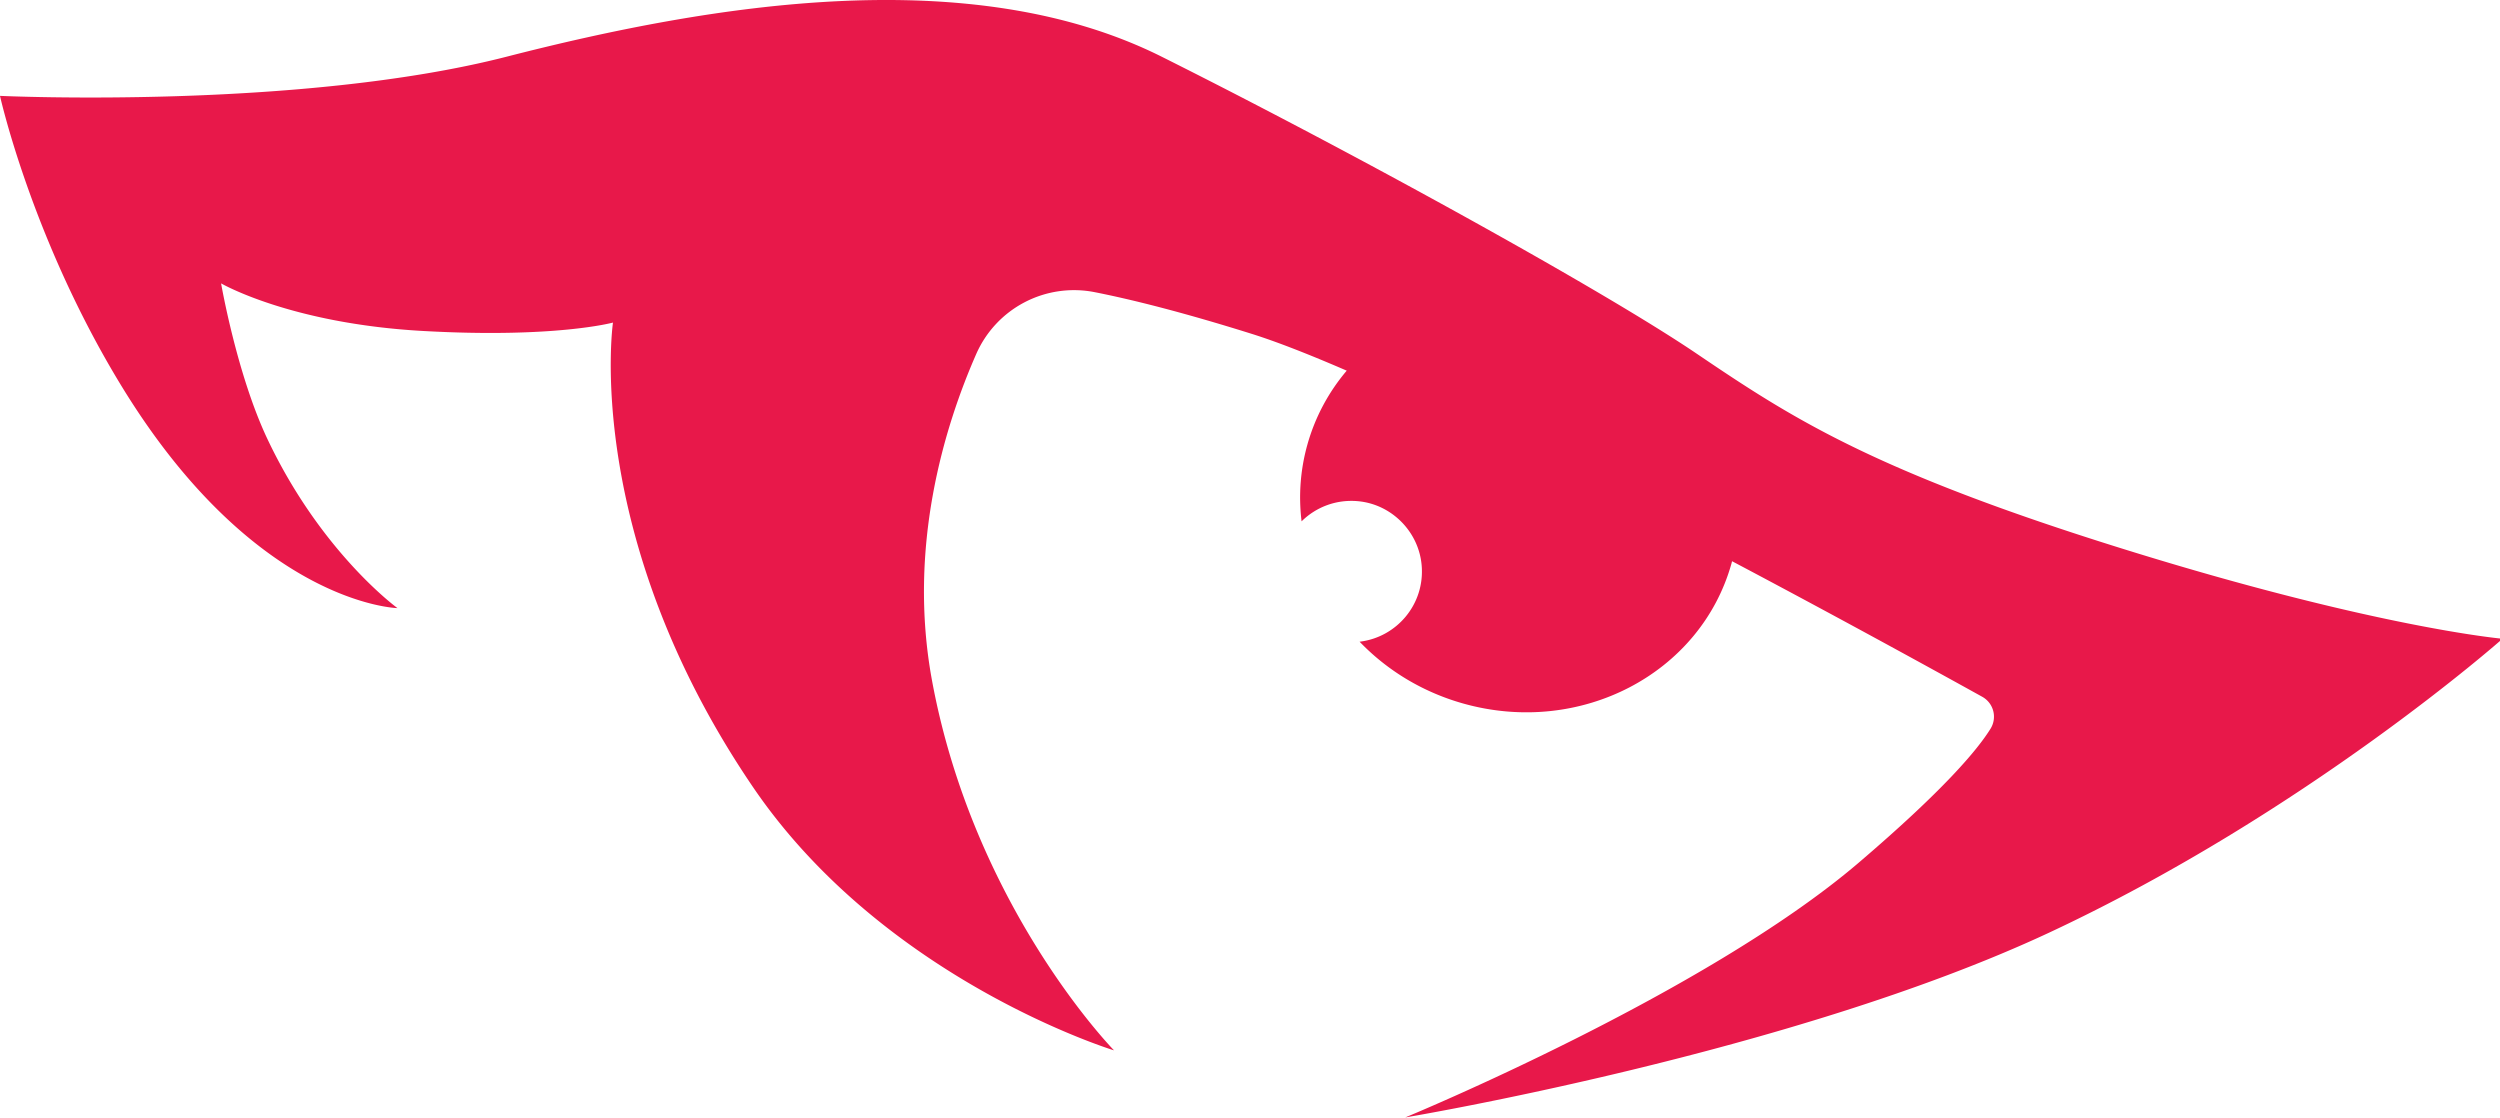
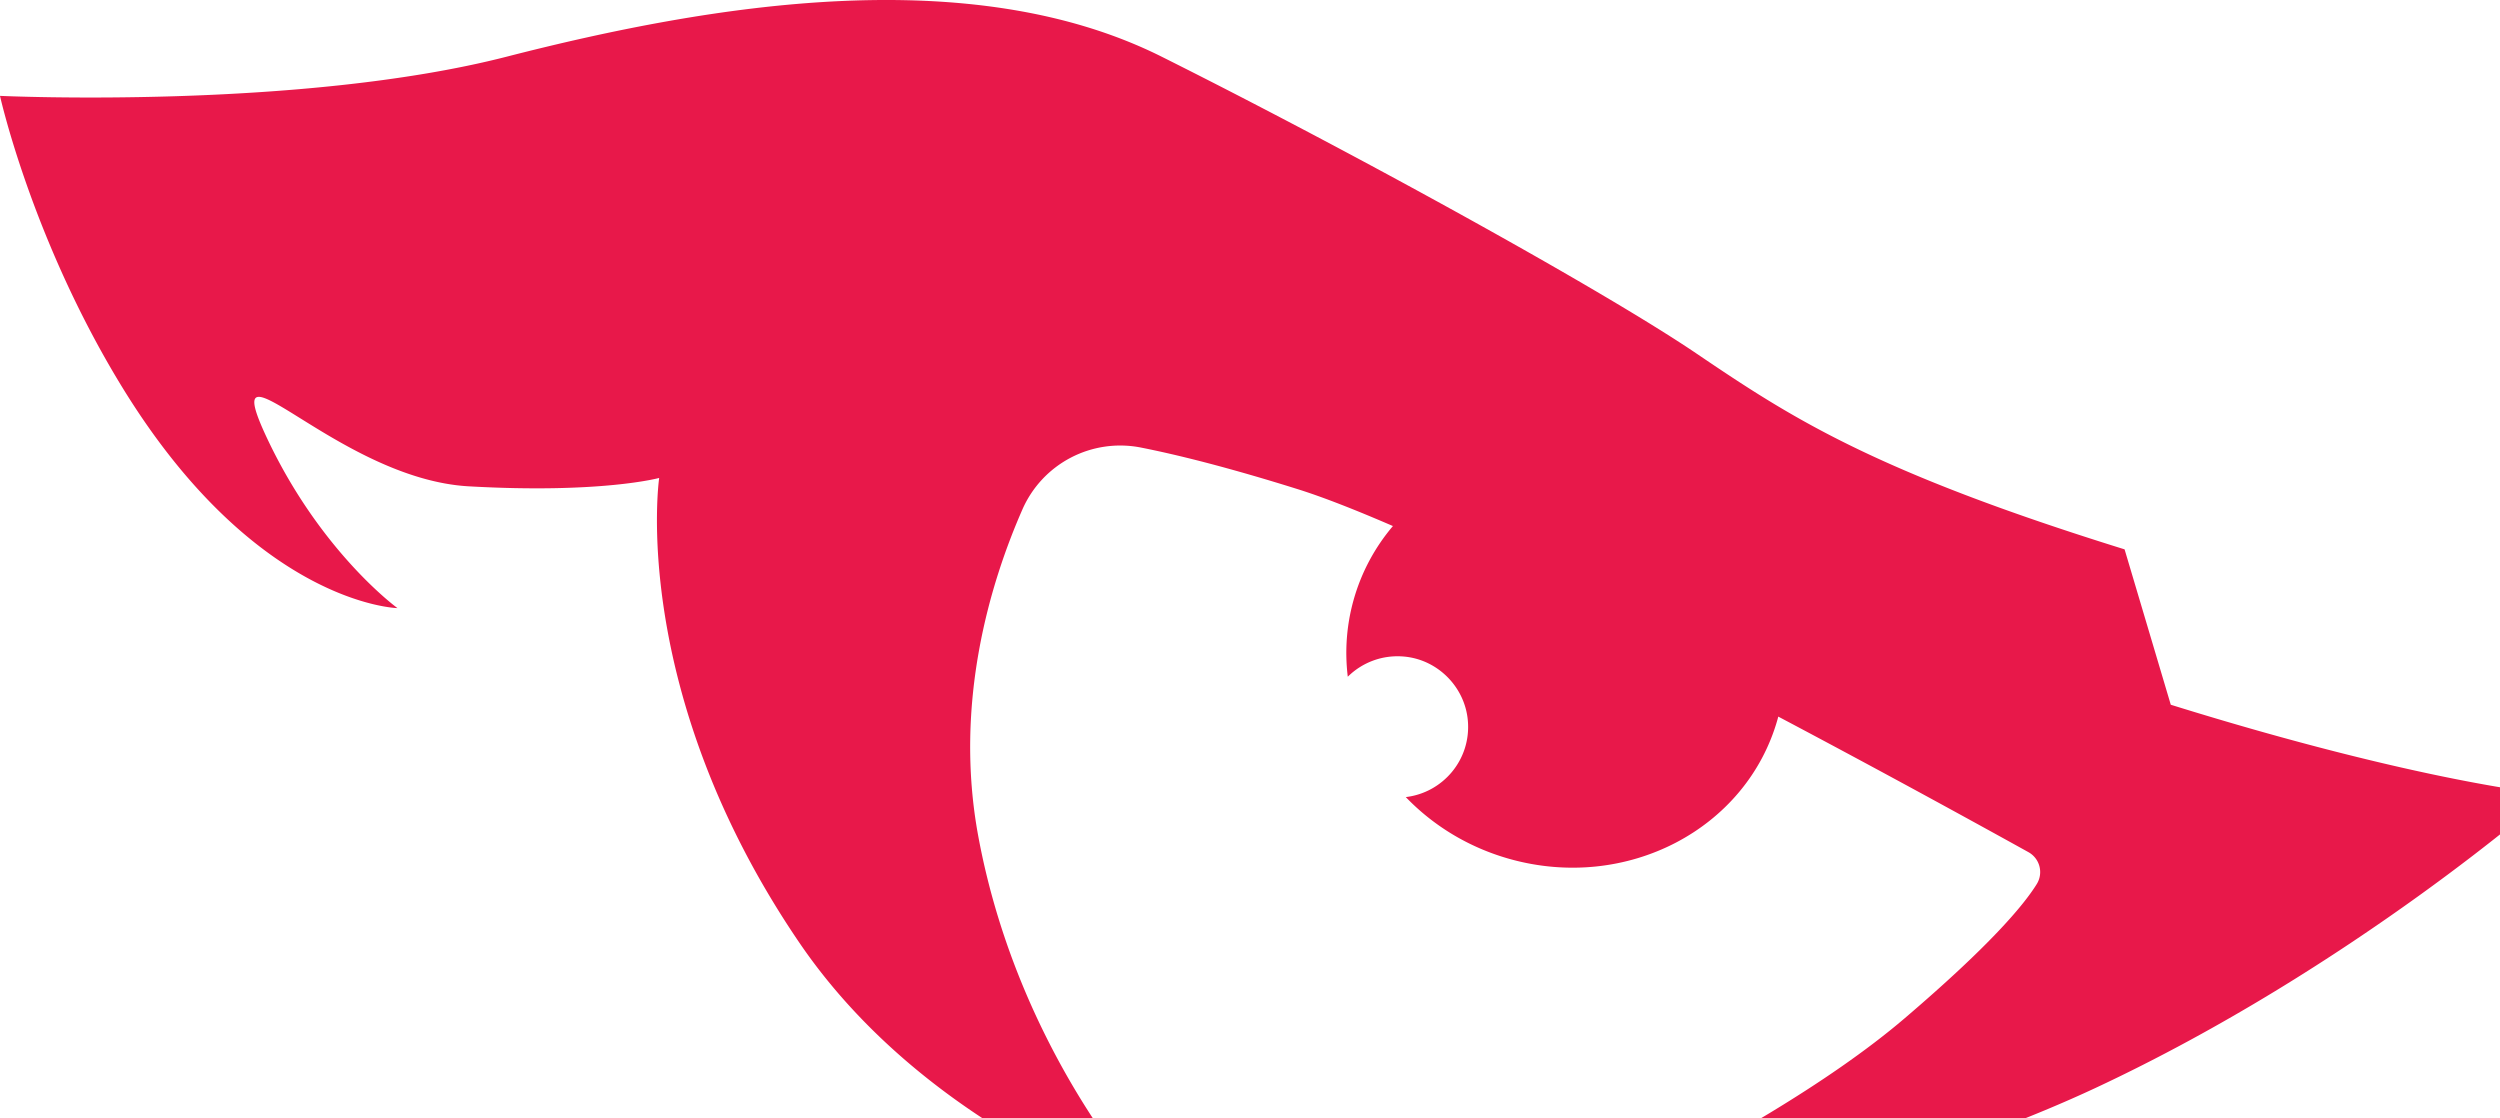
<svg xmlns="http://www.w3.org/2000/svg" width="474" height="212">
-   <path fill="#e8184a" d="M402.82 104.158c-47.77-14.86-63.16-24.94-81.2-37.15s-65.28-38.21-101.37-56.26c-36.09-18.04-84.92-10.08-124.19 0S0 18.178 0 18.178s5.97 26.93 22.82 54.66c25.43 41.86 52.54 42.46 52.54 42.46s-14.46-10.48-24.68-32.11c-5.79-12.26-8.76-29.46-8.76-29.46s13.09 7.61 38.21 9.02c25.12 1.42 36.09-1.59 36.09-1.59s-5.92 40.35 26.54 88.06c24.94 36.66 68.46 49.93 68.46 49.93s-26.54-27.07-34.5-70.06c-4.7-25.36 2.34-48.23 8.37-61.96a20.25 20.25 0 0 1 22.48-11.73c6.87 1.36 16.48 3.74 29.66 7.87 4.86 1.52 11.06 3.96 18.11 7.01-3.38 3.99-5.96 8.7-7.45 13.99-1.37 4.87-1.69 9.8-1.11 14.58 2.73-2.7 6.6-4.23 10.82-3.81 6.34.64 11.43 5.84 11.95 12.19.61 7.37-4.75 13.61-11.77 14.44 5.15 5.36 11.84 9.52 19.65 11.72 22.19 6.25 44.95-5.61 50.84-26.48.05-.16.08-.33.13-.5 21.74 11.5 40.3 21.75 47.43 25.7a4.316 4.316 0 0 1 1.58 6.05c-2.53 4.08-8.95 11.7-25 25.41-29.19 24.94-85.98 48.3-85.98 48.3s73.24-12.21 122.07-35.03 85.98-55.73 85.98-55.73-23.9-2.09-71.66-16.95" />
+   <path fill="#e8184a" d="M402.82 104.158c-47.77-14.86-63.16-24.94-81.2-37.15s-65.28-38.21-101.37-56.26c-36.09-18.04-84.92-10.08-124.19 0S0 18.178 0 18.178s5.97 26.93 22.82 54.66c25.43 41.86 52.54 42.46 52.54 42.46s-14.46-10.48-24.68-32.11s13.09 7.61 38.21 9.02c25.12 1.42 36.09-1.59 36.09-1.59s-5.92 40.35 26.54 88.06c24.94 36.66 68.46 49.93 68.46 49.93s-26.54-27.07-34.5-70.06c-4.7-25.36 2.34-48.23 8.37-61.96a20.25 20.25 0 0 1 22.48-11.73c6.87 1.36 16.48 3.74 29.66 7.87 4.86 1.52 11.06 3.96 18.11 7.01-3.38 3.99-5.96 8.7-7.45 13.99-1.37 4.87-1.69 9.8-1.11 14.58 2.73-2.7 6.6-4.23 10.82-3.81 6.34.64 11.43 5.84 11.95 12.19.61 7.37-4.75 13.61-11.77 14.44 5.15 5.36 11.84 9.52 19.65 11.72 22.19 6.25 44.95-5.61 50.84-26.48.05-.16.08-.33.13-.5 21.74 11.5 40.3 21.75 47.43 25.7a4.316 4.316 0 0 1 1.58 6.05c-2.53 4.08-8.95 11.7-25 25.41-29.19 24.94-85.98 48.3-85.98 48.3s73.24-12.21 122.07-35.03 85.98-55.73 85.98-55.73-23.9-2.09-71.66-16.95" />
</svg>